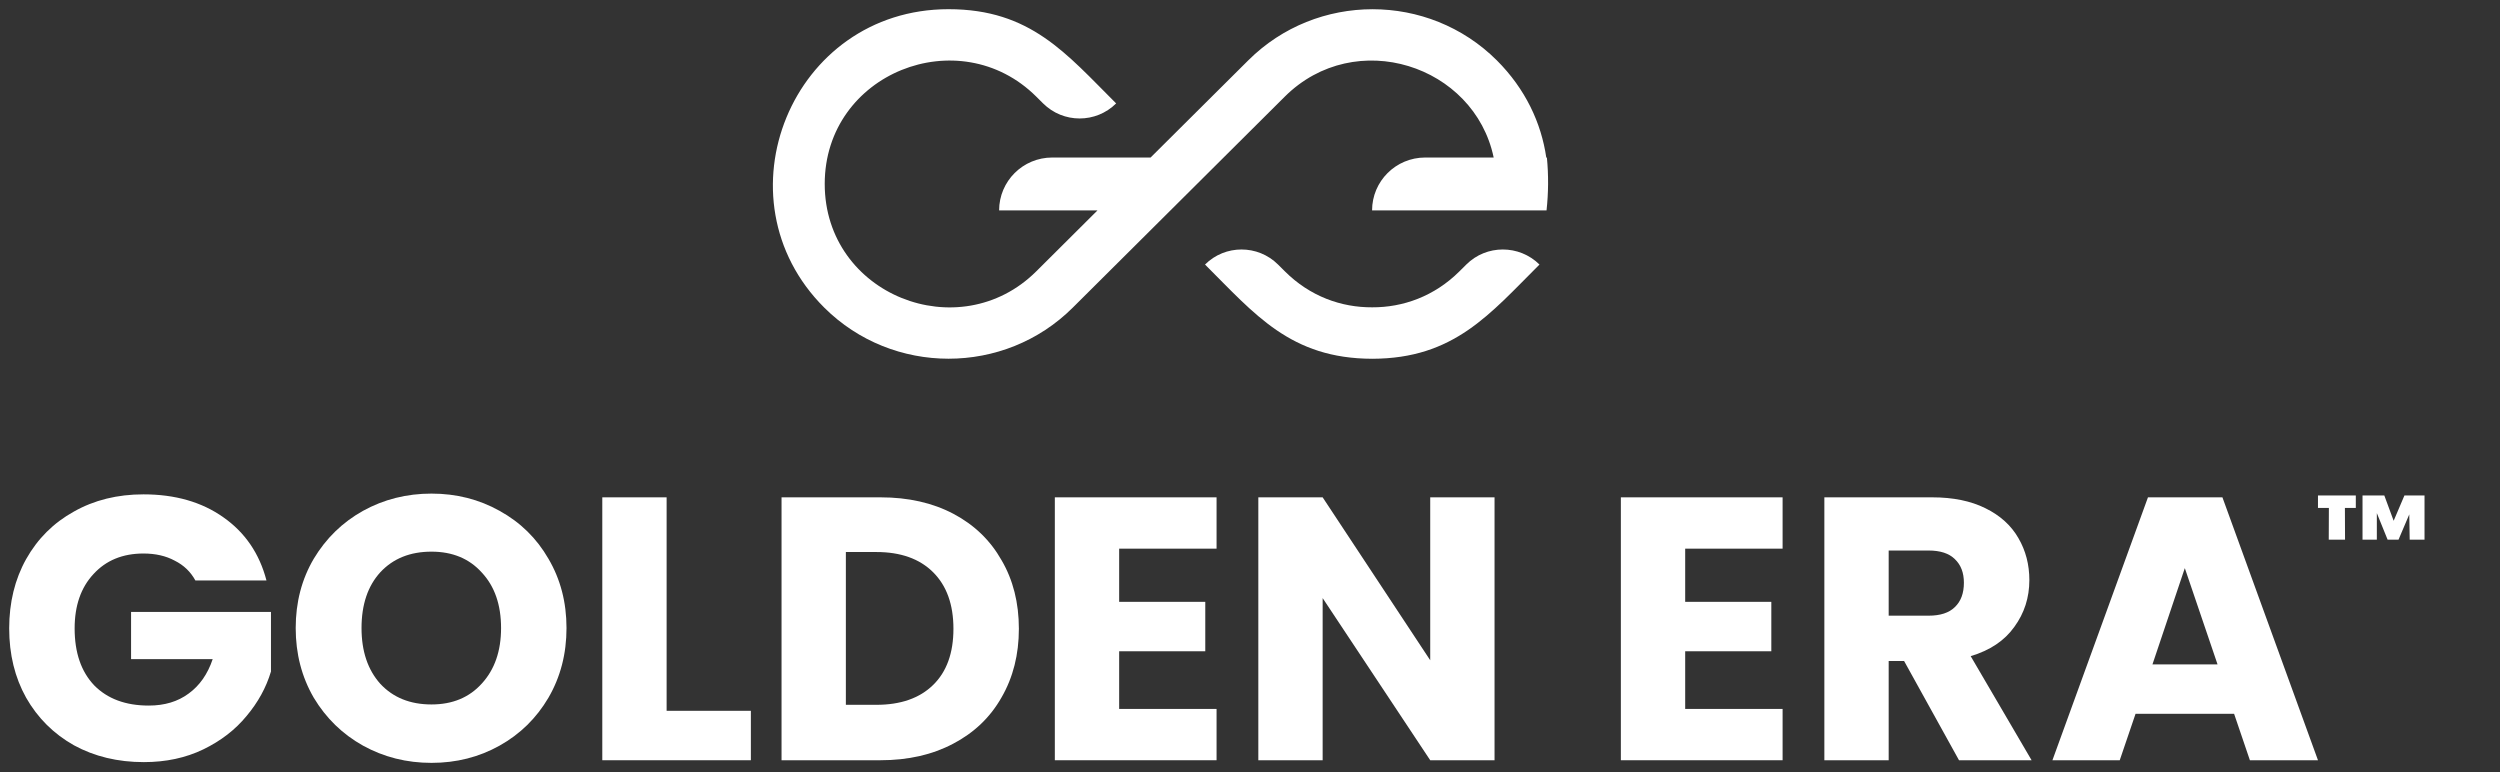
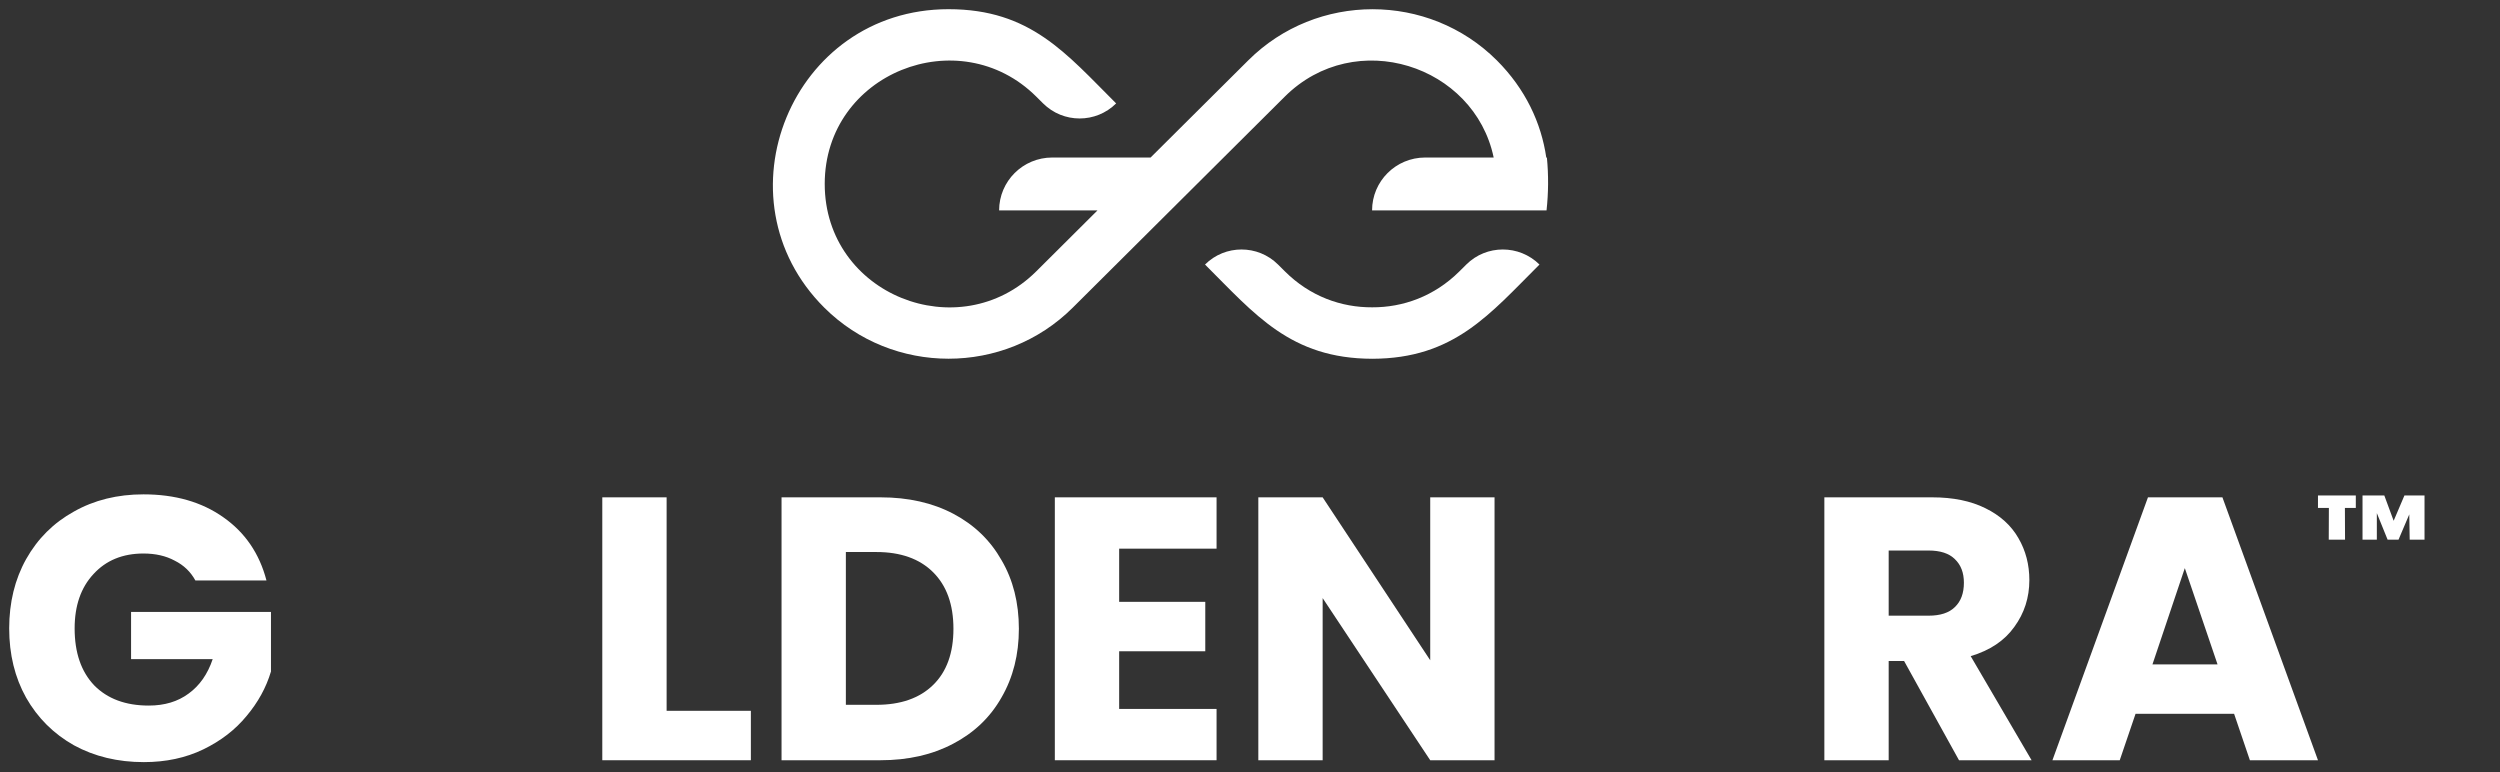
<svg xmlns="http://www.w3.org/2000/svg" width="136" height="42" viewBox="0 0 136 42" fill="none">
  <rect x="0" y="0" width="136" height="42" fill="#333333" stroke="none" />
  <path d="M10.629 31.578C10.369 31.103 9.994 30.743 9.503 30.499C9.026 30.241 8.46 30.111 7.805 30.111C6.673 30.111 5.765 30.485 5.083 31.232C4.401 31.965 4.06 32.95 4.06 34.186C4.06 35.504 4.415 36.536 5.124 37.283C5.847 38.016 6.836 38.383 8.091 38.383C8.951 38.383 9.674 38.166 10.26 37.731C10.86 37.296 11.297 36.672 11.57 35.857H7.13V33.29H14.741V36.529C14.482 37.398 14.039 38.206 13.411 38.953C12.797 39.7 12.013 40.305 11.058 40.767C10.103 41.228 9.026 41.459 7.825 41.459C6.407 41.459 5.138 41.154 4.019 40.542C2.914 39.918 2.048 39.055 1.421 37.955C0.807 36.855 0.5 35.599 0.5 34.186C0.5 32.774 0.807 31.517 1.421 30.417C2.048 29.303 2.914 28.441 4.019 27.83C5.124 27.205 6.386 26.893 7.805 26.893C9.524 26.893 10.97 27.307 12.143 28.135C13.329 28.964 14.114 30.111 14.496 31.578H10.629Z" fill="white" />
-   <path d="M23.473 41.5C22.122 41.5 20.881 41.188 19.749 40.563C18.63 39.938 17.736 39.069 17.068 37.955C16.413 36.828 16.086 35.565 16.086 34.166C16.086 32.767 16.413 31.51 17.068 30.397C17.736 29.283 18.63 28.414 19.749 27.789C20.881 27.164 22.122 26.852 23.473 26.852C24.823 26.852 26.058 27.164 27.176 27.789C28.308 28.414 29.195 29.283 29.836 30.397C30.491 31.51 30.818 32.767 30.818 34.166C30.818 35.565 30.491 36.828 29.836 37.955C29.181 39.069 28.295 39.938 27.176 40.563C26.058 41.188 24.823 41.5 23.473 41.5ZM23.473 38.322C24.618 38.322 25.532 37.941 26.214 37.181C26.91 36.42 27.258 35.415 27.258 34.166C27.258 32.903 26.91 31.898 26.214 31.151C25.532 30.39 24.618 30.01 23.473 30.01C22.313 30.01 21.386 30.383 20.69 31.13C20.008 31.877 19.667 32.889 19.667 34.166C19.667 35.429 20.008 36.441 20.69 37.201C21.386 37.948 22.313 38.322 23.473 38.322Z" fill="white" />
  <path d="M36.264 38.668H40.847V41.357H32.765V27.055H36.264V38.668Z" fill="white" />
  <path d="M47.898 27.055C49.412 27.055 50.735 27.354 51.867 27.952C52.999 28.55 53.872 29.392 54.486 30.478C55.114 31.551 55.427 32.794 55.427 34.206C55.427 35.605 55.114 36.848 54.486 37.935C53.872 39.021 52.992 39.863 51.846 40.461C50.714 41.059 49.398 41.357 47.898 41.357H42.516V27.055H47.898ZM47.672 38.342C48.996 38.342 50.026 37.982 50.762 37.262C51.499 36.543 51.867 35.524 51.867 34.206C51.867 32.889 51.499 31.864 50.762 31.13C50.026 30.397 48.996 30.03 47.672 30.03H46.015V38.342H47.672Z" fill="white" />
  <path d="M60.882 29.847V32.74H65.567V35.429H60.882V38.566H66.181V41.357H57.383V27.055H66.181V29.847H60.882Z" fill="white" />
  <path d="M81.303 41.357H77.804L71.952 32.536V41.357H68.453V27.055H71.952L77.804 35.918V27.055H81.303V41.357Z" fill="white" />
-   <path d="M91.674 29.847V32.74H96.36V35.429H91.674V38.566H96.973V41.357H88.175V27.055H96.973V29.847H91.674Z" fill="white" />
  <path d="M106.57 41.357L103.583 35.959H102.744V41.357H99.245V27.055H105.117C106.25 27.055 107.211 27.253 108.003 27.646C108.807 28.04 109.408 28.584 109.803 29.276C110.199 29.955 110.397 30.716 110.397 31.558C110.397 32.509 110.124 33.358 109.578 34.105C109.046 34.852 108.255 35.381 107.205 35.694L110.519 41.357H106.57ZM102.744 33.493H104.913C105.554 33.493 106.031 33.337 106.345 33.025C106.673 32.712 106.836 32.271 106.836 31.701C106.836 31.157 106.673 30.73 106.345 30.417C106.031 30.105 105.554 29.948 104.913 29.948H102.744V33.493Z" fill="white" />
  <path d="M121.535 38.831H116.174L115.314 41.357H111.652L116.849 27.055H120.9L126.098 41.357H122.394L121.535 38.831ZM120.634 36.142L118.854 30.906L117.094 36.142H120.634Z" fill="white" />
  <path fill-rule="evenodd" clip-rule="evenodd" d="M84.151 8.574H84.118C83.846 6.69 82.984 4.838 81.424 3.28C77.705 -0.424 71.629 -0.424 67.909 3.28L62.592 8.569H57.242C55.645 8.569 54.352 9.857 54.352 11.447H59.702L56.375 14.759C52.187 18.929 44.865 16.042 44.865 10.006C44.865 3.975 52.187 1.088 56.375 5.258L56.745 5.626C57.842 6.718 59.622 6.718 60.718 5.626C58.001 2.921 56.066 0.5 51.602 0.5C43.047 0.5 38.888 10.808 44.842 16.737C48.561 20.44 54.642 20.44 58.357 16.737L69.891 5.258C73.732 1.433 80.206 3.546 81.256 8.569H77.531C75.934 8.569 74.641 9.857 74.641 11.447H81.251H84.095H84.132C84.235 10.501 84.245 9.535 84.151 8.574Z" fill="white" />
  <path fill-rule="evenodd" clip-rule="evenodd" d="M79.766 14.391L79.396 14.759C78.028 16.121 76.318 16.727 74.646 16.718C72.969 16.727 71.263 16.126 69.895 14.759L69.525 14.391C68.429 13.299 66.649 13.299 65.553 14.391C68.265 17.091 70.2 19.508 74.65 19.517C79.101 19.508 81.036 17.091 83.748 14.391C82.642 13.299 80.862 13.299 79.766 14.391Z" fill="white" />
  <path d="M126.098 26.954H128.156V27.632H127.563L127.57 29.359H126.684L126.691 27.632H126.098V26.954ZM131.894 26.954V29.359H131.087L131.065 27.982L130.479 29.359H129.886L129.3 27.913V29.359H128.521V26.954H129.707L130.215 28.331L130.801 26.954H131.894Z" fill="white" />
</svg>